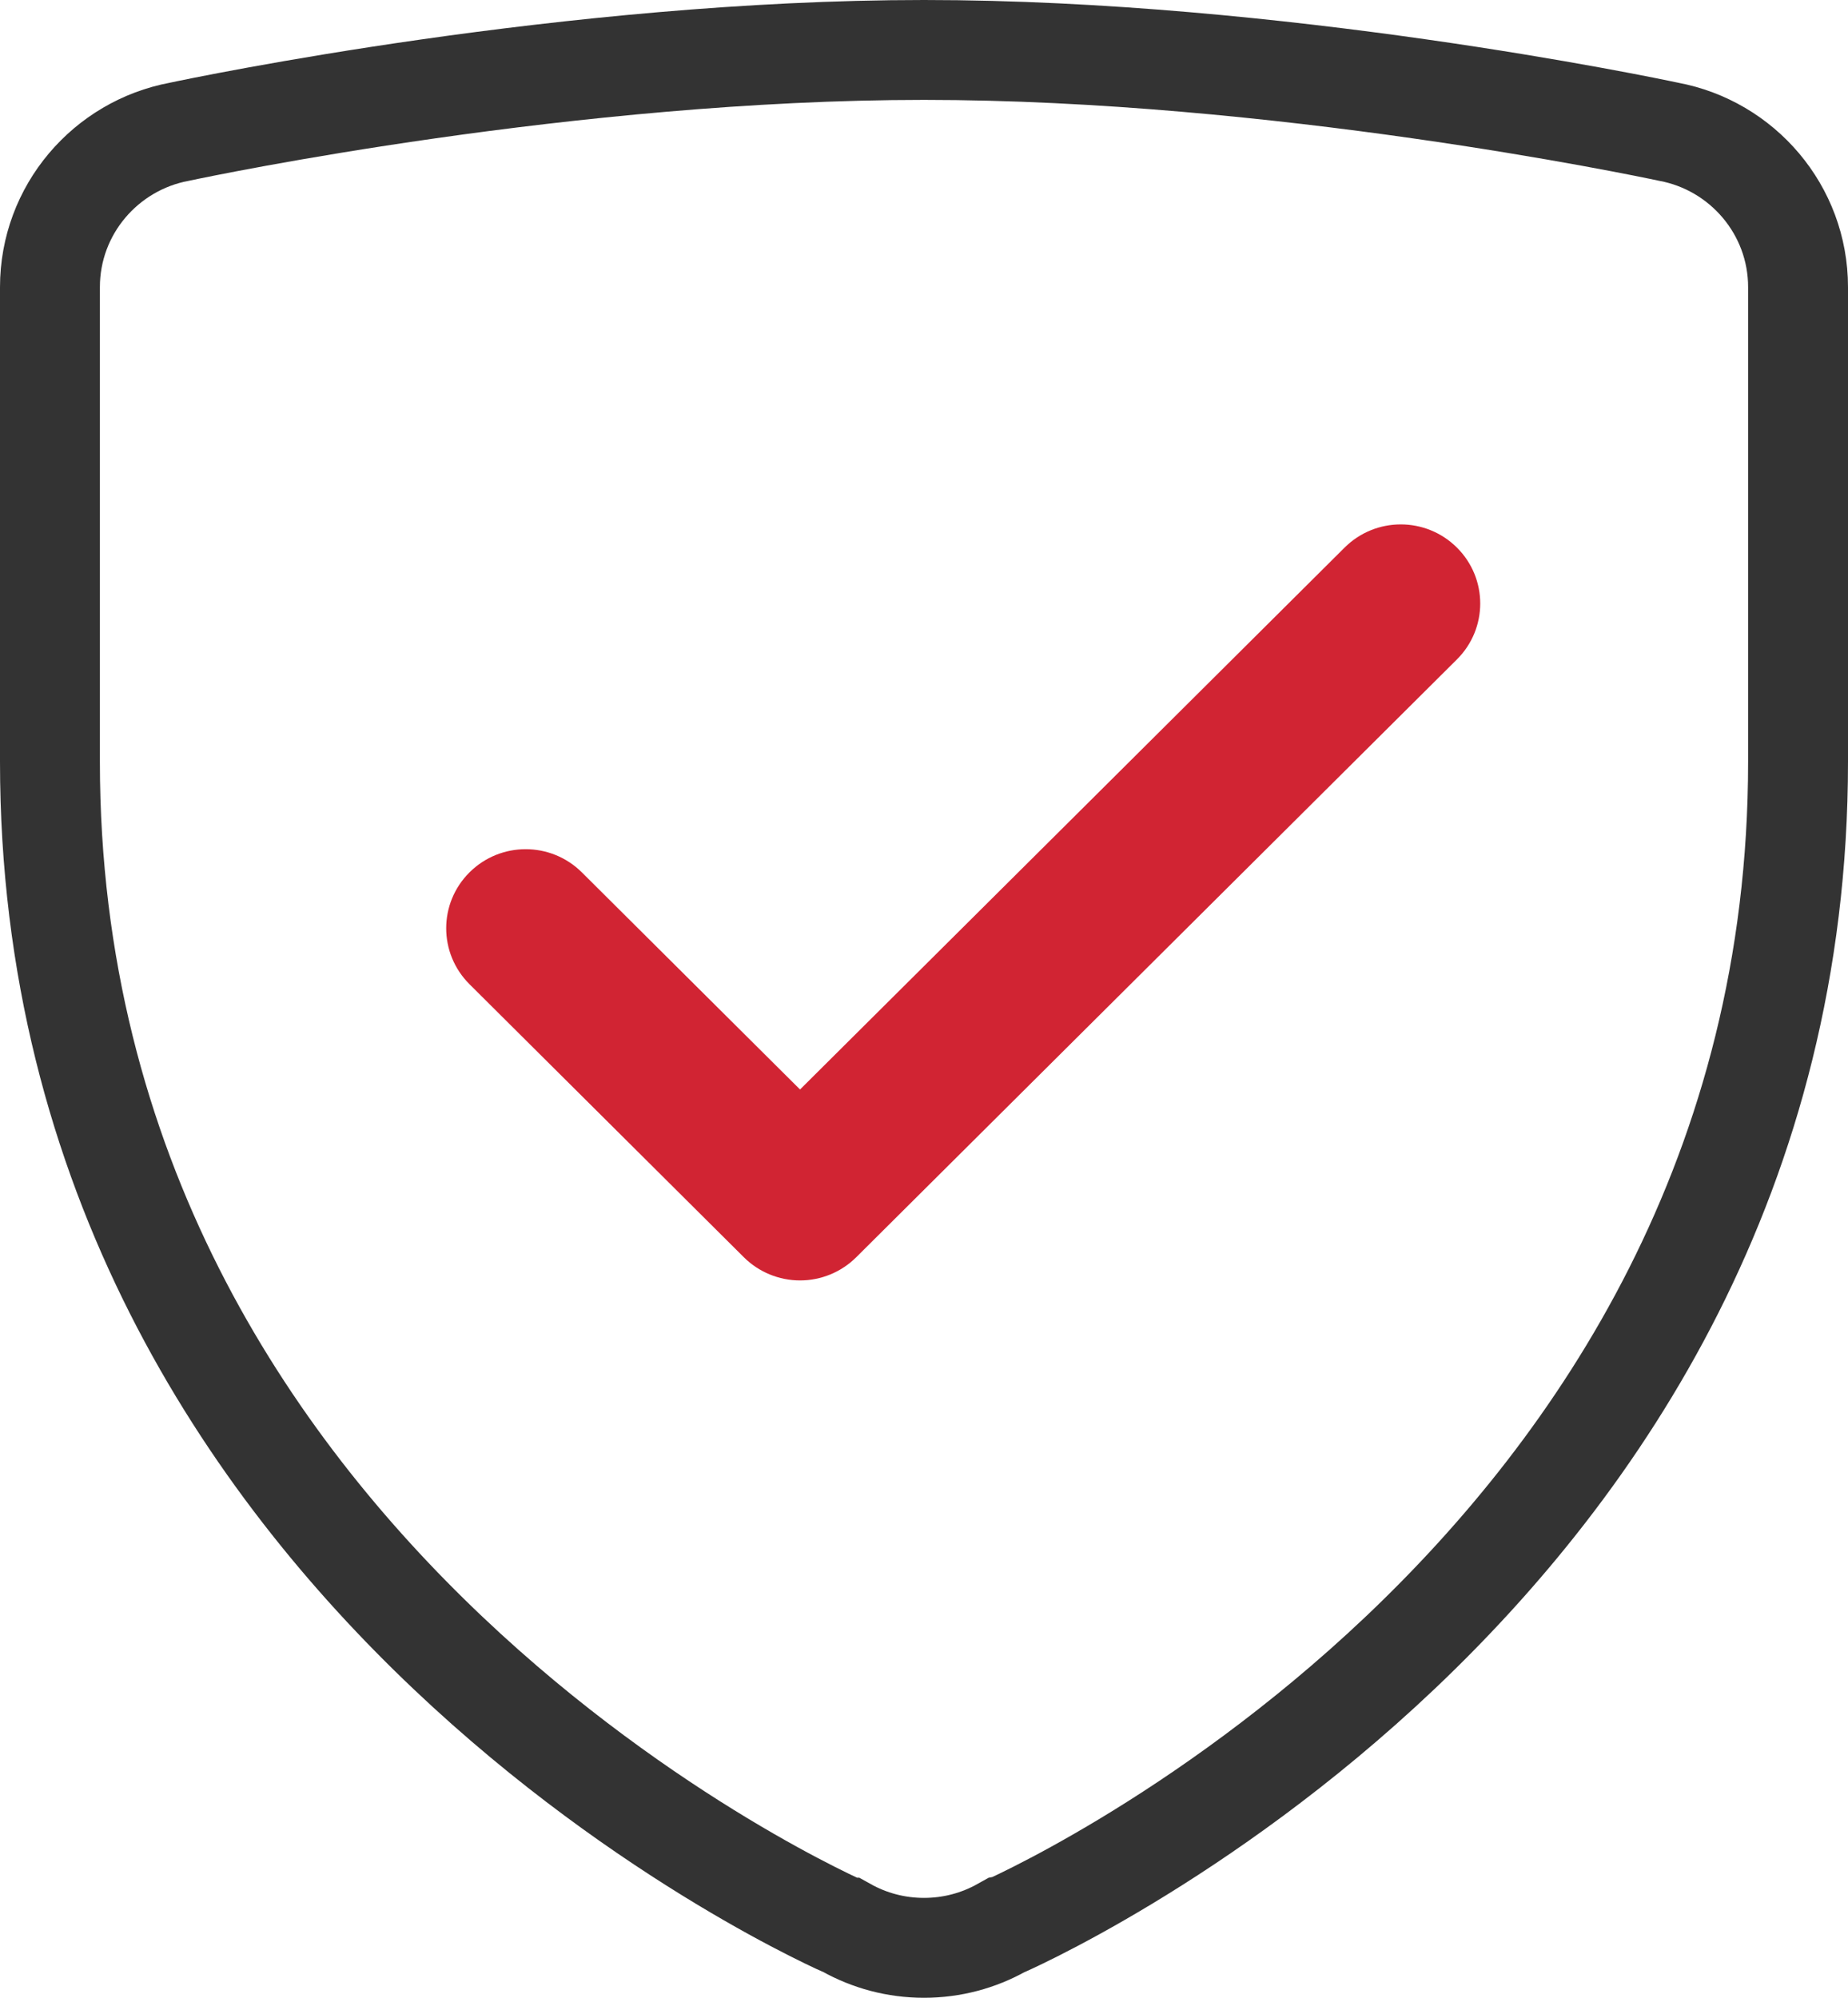
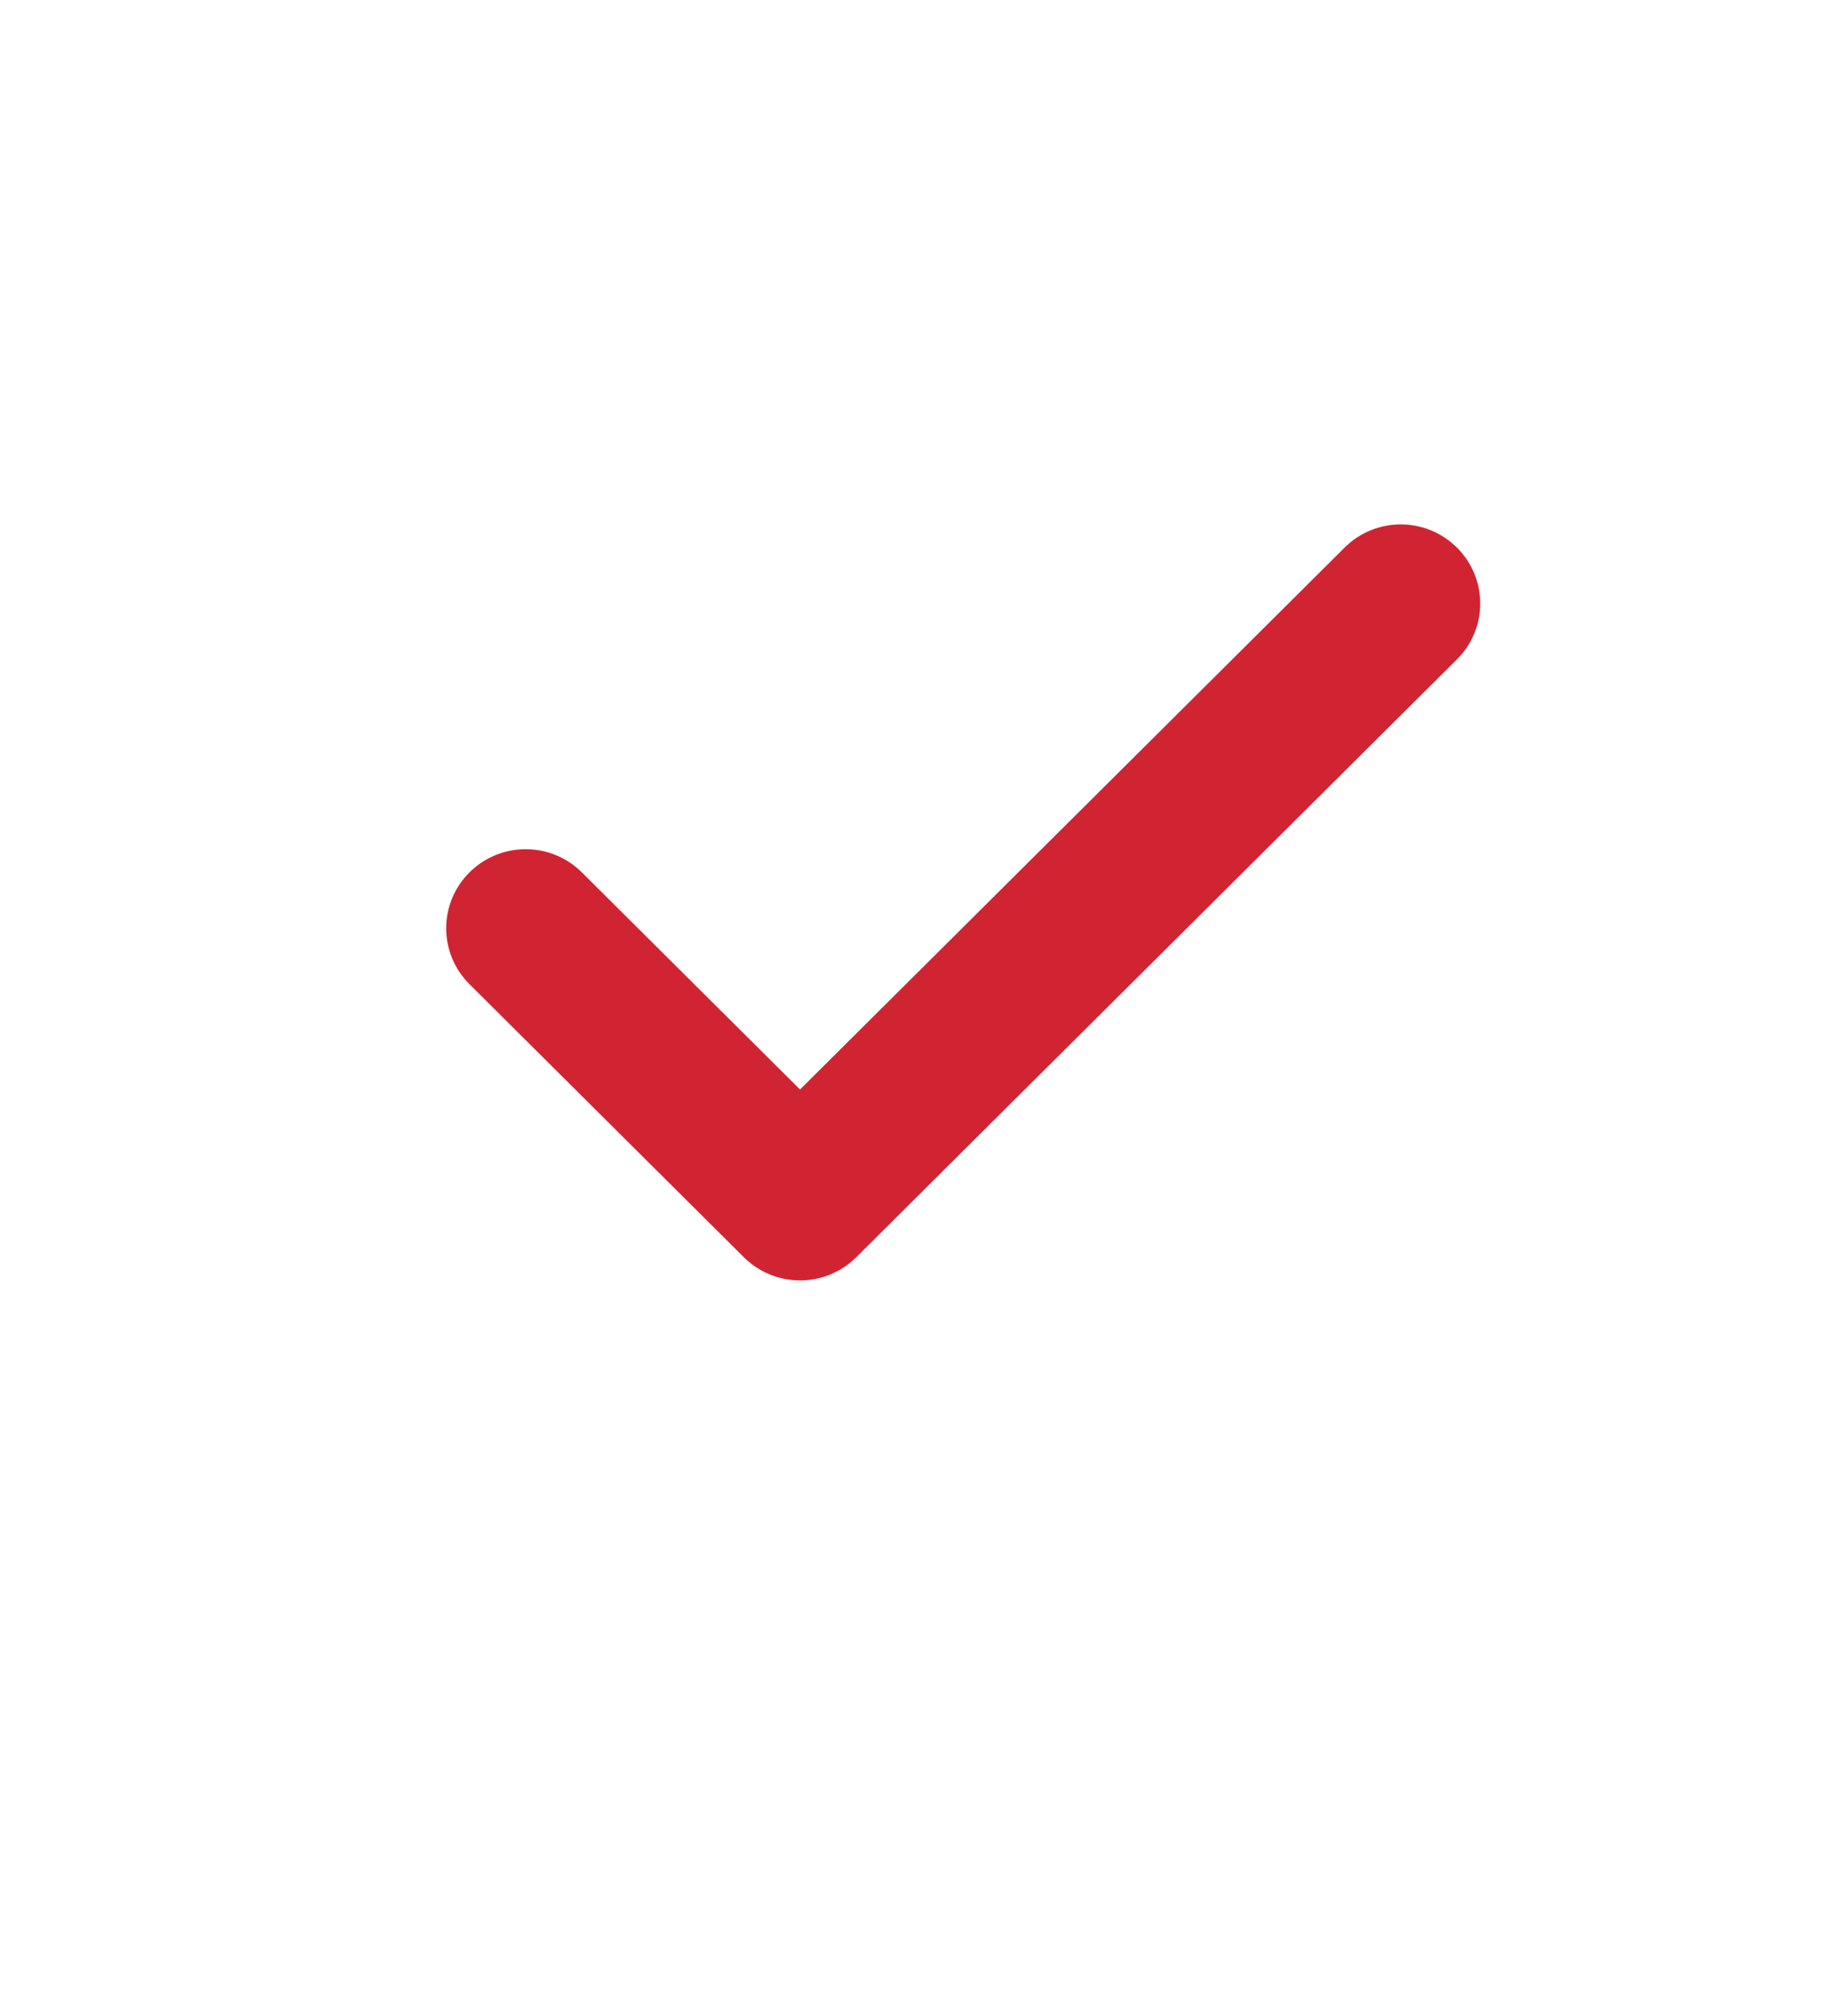
<svg xmlns="http://www.w3.org/2000/svg" width="37px" height="40px" viewBox="0 0 37 40" version="1.1">
  <title>seguridad</title>
  <desc>Created with Sketch.</desc>
  <defs />
  <g id="Page-1" stroke="none" stroke-width="1" fill="none" fill-rule="evenodd">
    <g id="LiveChat" transform="translate(-737, -914)">
      <g id="seguridad" transform="translate(738, 915)">
        <g id="Group-36">
          <g id="if_security_checked_2639753-copy-2">
-             <path d="M15.944,37.596 C16.404,37.853 16.935,38 17.5,38 C18.065,38 18.596,37.853 19.056,37.596 C19.058,37.596 35,30.713 35,14.25 L35,4.75 C35,3.202 33.883,1.913 32.408,1.638 C31.903,1.53 24.565,0 17.5,0 C10.435,0 3.097,1.53 2.592,1.638 C1.117,1.913 0,3.202 0,4.75 L0,14.25 C0,30.713 15.943,37.596 15.943,37.596 L15.944,37.596 Z" id="Combined-Shape" stroke="#333333" stroke-width="2" fill-rule="nonzero" />
            <path d="M28.17,12.203 L16.143,24.173 C15.844,24.47 15.44,24.637 15.018,24.637 C14.597,24.637 14.191,24.47 13.893,24.173 L8.4,18.706 C7.778,18.086 7.778,17.086 8.4,16.467 C9.022,15.848 10.027,15.848 10.65,16.467 L15.018,20.814 L25.921,9.964 C26.543,9.345 27.548,9.345 28.17,9.964 C28.792,10.583 28.792,11.584 28.17,12.203 Z" id="Path" fill="#D12433" />
          </g>
        </g>
      </g>
    </g>
  </g>
</svg>